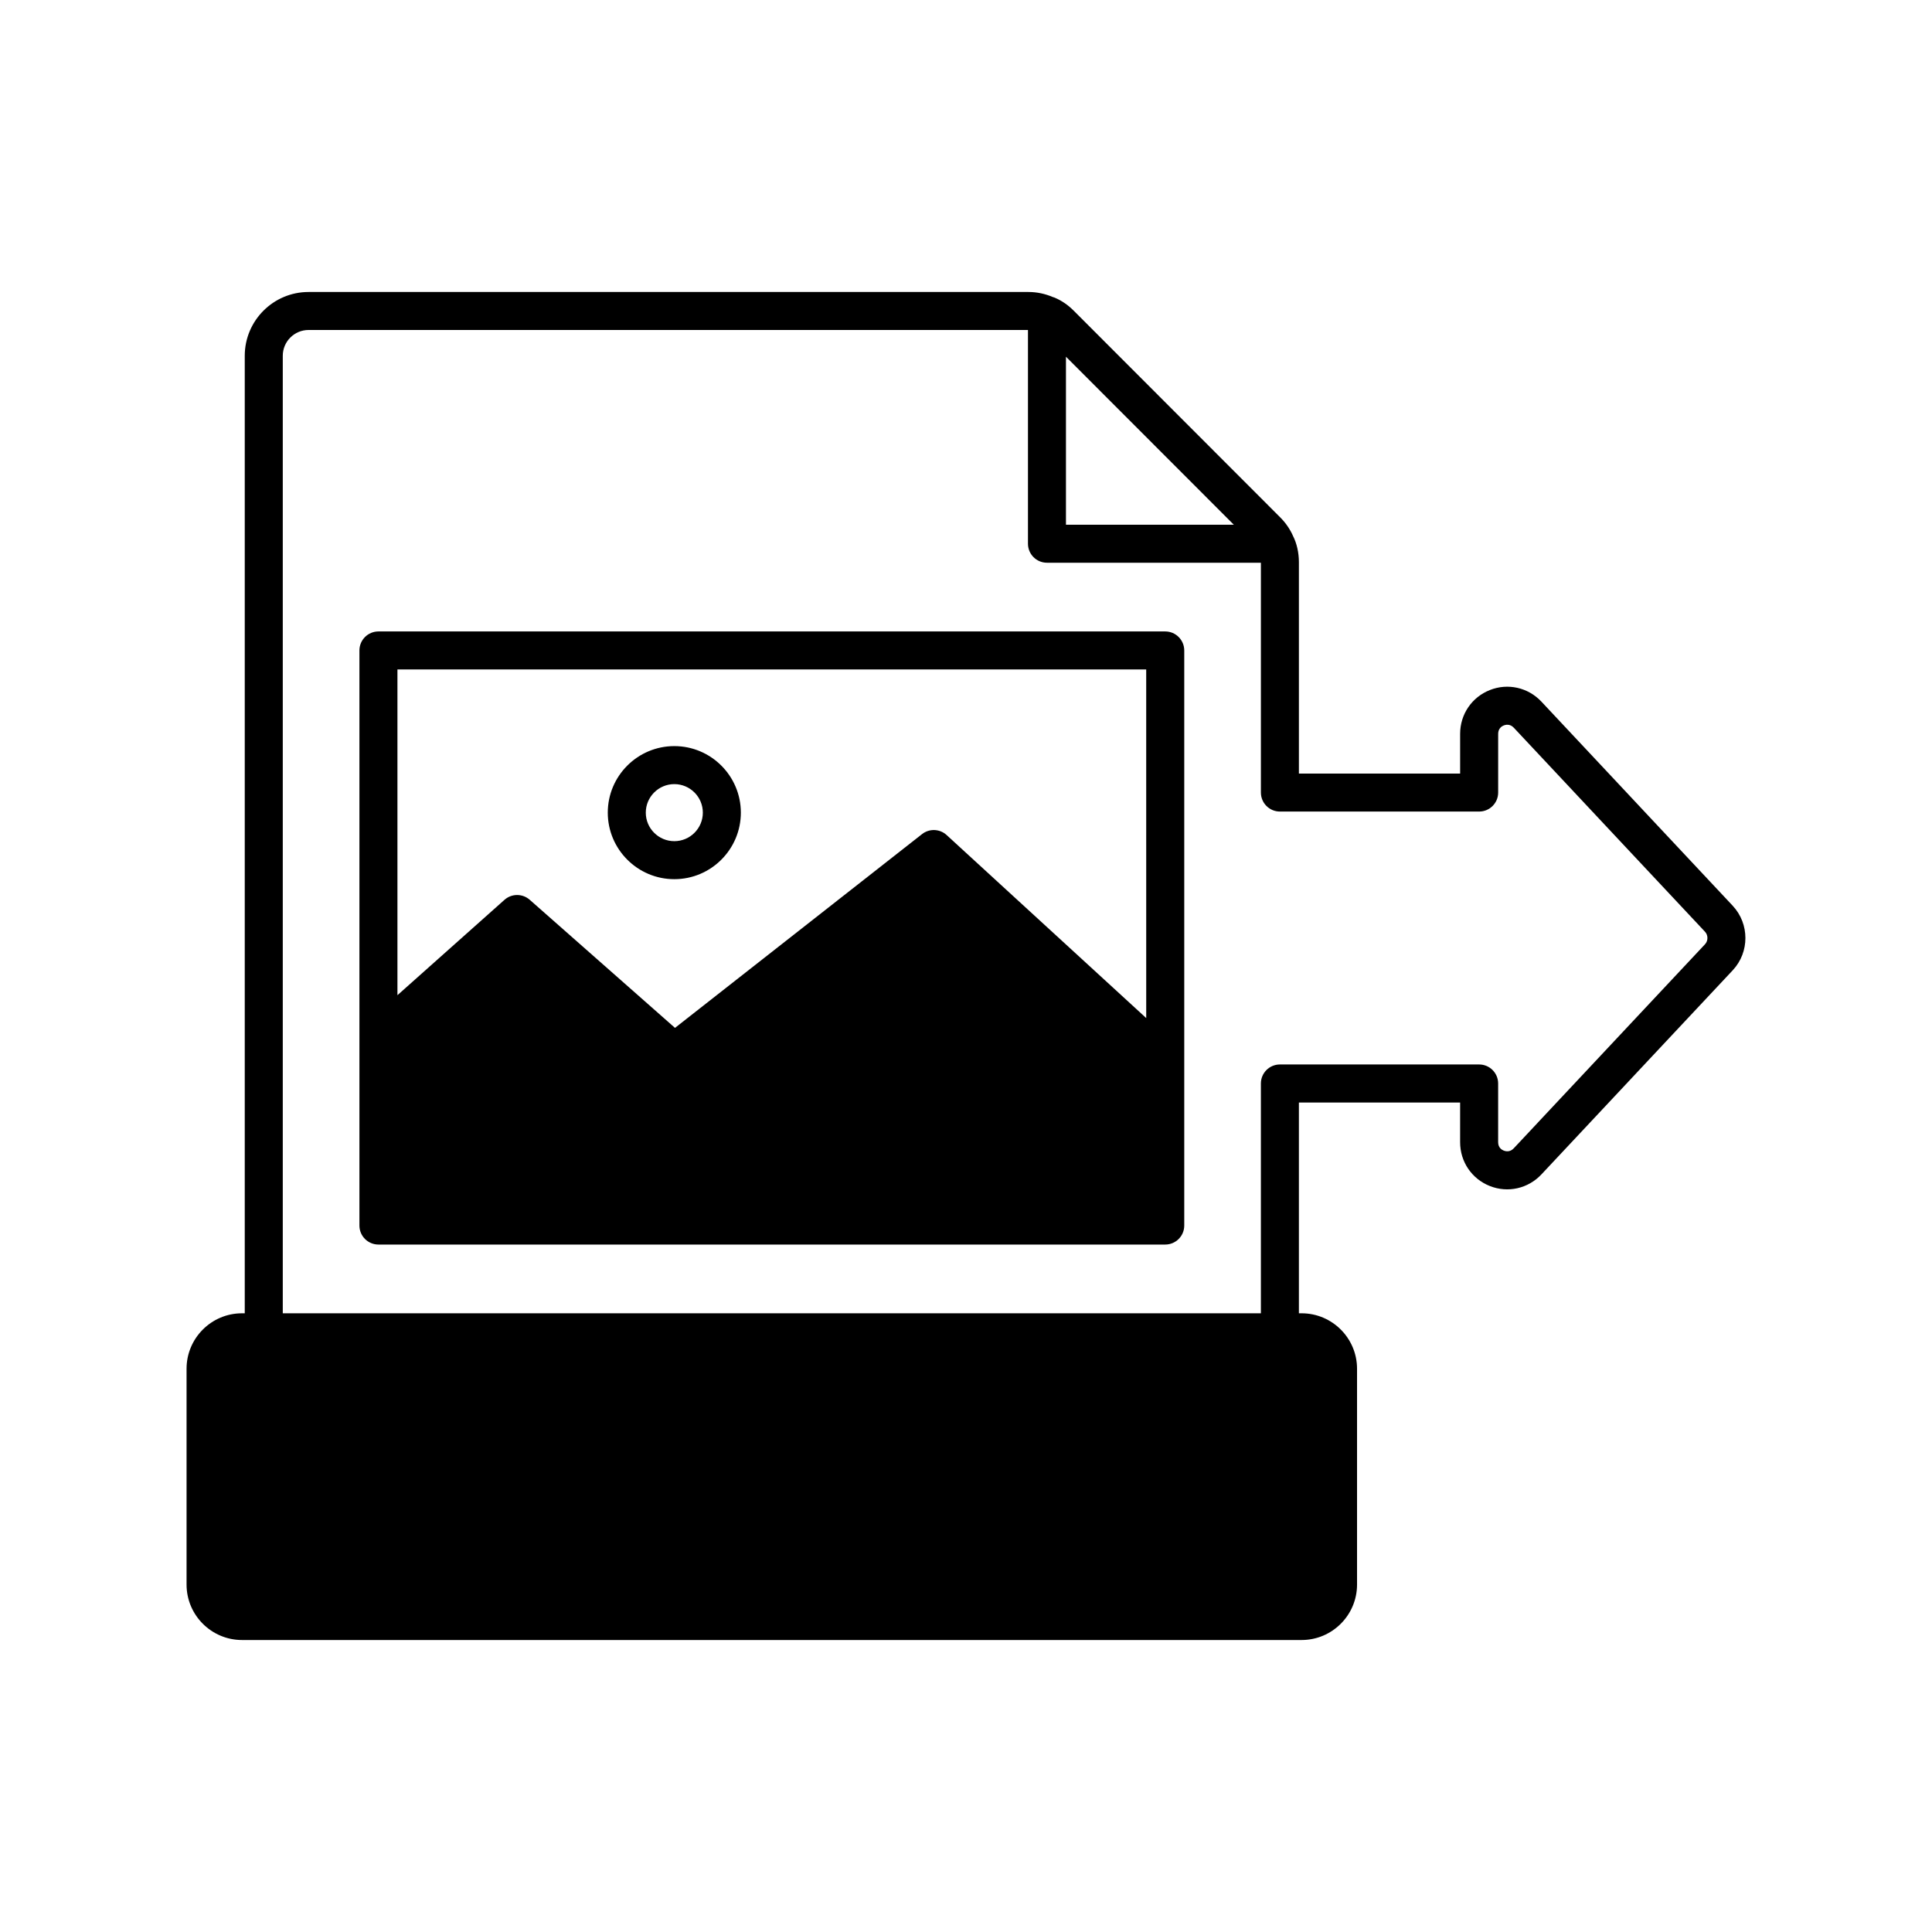
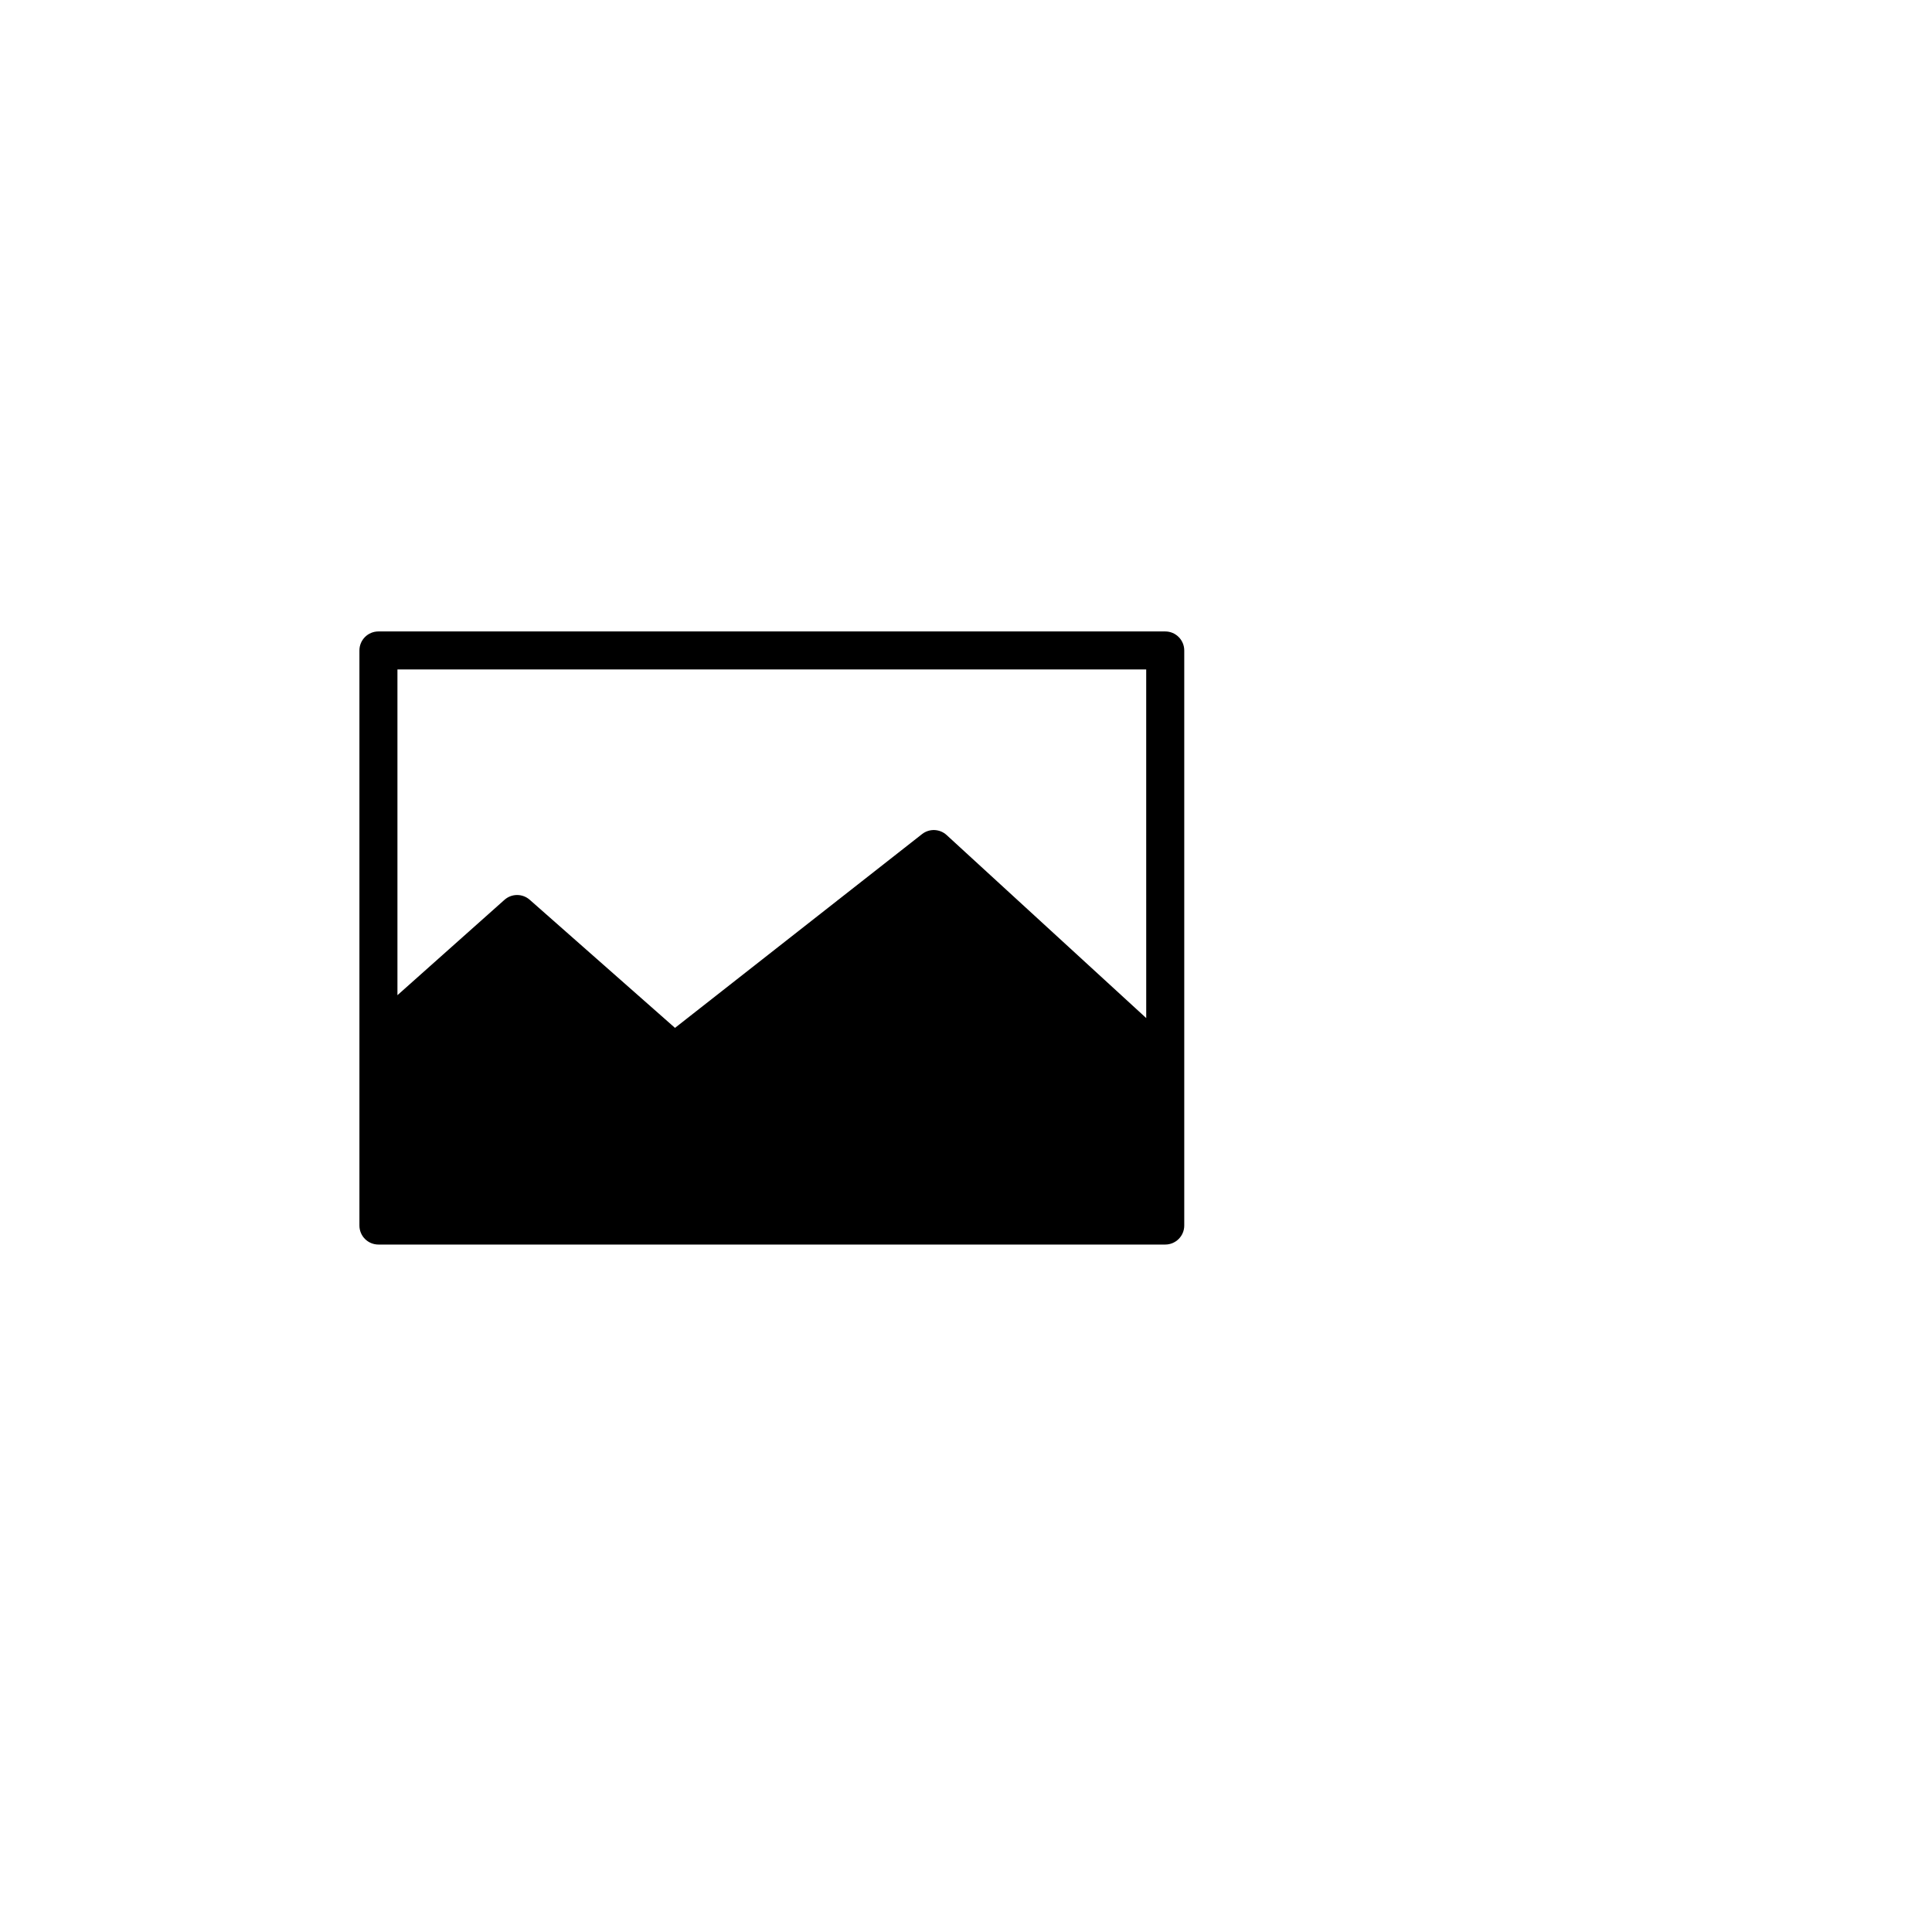
<svg xmlns="http://www.w3.org/2000/svg" fill="#000000" width="800px" height="800px" version="1.1" viewBox="144 144 512 512">
  <g>
-     <path d="m603.22 384.07-50.723-54.125c-3.527-3.762-8.895-4.973-13.676-3.074-4.781 1.891-7.871 6.441-7.871 11.594v10.535h-42.727v-55.984c0-2.566-0.555-4.981-1.543-6.953-0.809-1.836-1.965-3.512-3.43-4.977l-54.73-54.781c-1.5-1.5-3.211-2.66-4.934-3.387-0.023-0.012-0.047-0.012-0.07-0.023-0.031-0.016-0.059-0.035-0.09-0.051-0.113-0.047-0.23-0.059-0.344-0.098-2.051-0.875-4.238-1.367-6.543-1.367h-190.77c-9.324 0-16.906 7.586-16.906 16.906v253.75h-0.727c-8.102 0-14.695 6.59-14.695 14.695v57.195c0 8.102 6.594 14.695 14.695 14.695h280.8c8.102 0 14.695-6.59 14.695-14.695v-57.195c0-8.102-6.594-14.695-14.695-14.695h-0.715v-55.859h42.727v10.535c0 5.152 3.086 9.703 7.867 11.594 4.785 1.898 10.148 0.688 13.68-3.078l50.723-54.121c0.008-0.008 0.012-0.012 0.016-0.02 4.426-4.766 4.426-12.234-0.016-17.016zm-176.73-145.54 44.484 44.527h-44.484zm169.37 155.69-50.715 54.109c-1.012 1.078-2.172 0.773-2.621 0.602-0.559-0.223-1.5-0.805-1.5-2.227v-15.57c0-2.781-2.254-5.039-5.039-5.039h-52.797c-2.781 0-5.039 2.254-5.039 5.039v60.898h-259.21v-253.75c0-3.766 3.066-6.832 6.832-6.832h190.65v56.641c0 2.781 2.254 5.039 5.039 5.039h56.691v60.902c0 2.781 2.254 5.039 5.039 5.039h52.801c2.781 0 5.039-2.254 5.039-5.039v-15.57c0-1.473 1.047-2.047 1.5-2.223 0.453-0.176 1.617-0.469 2.621 0.594l50.707 54.105c0.836 0.906 0.84 2.375 0.004 3.281z" />
    <path d="m452.8 311.34h-208.51c-2.781 0-5.039 2.254-5.039 5.039v152.4c0 2.781 2.254 5.039 5.039 5.039h208.51c2.781 0 5.039-2.254 5.039-5.039v-152.4c-0.004-2.781-2.258-5.039-5.039-5.039zm-5.039 102.46-52.895-48.504c-1.812-1.668-4.574-1.773-6.516-0.25l-22.117 17.348c-0.09 0.086-0.207 0.121-0.289 0.211-0.008 0.008-0.012 0.02-0.02 0.031l-43.043 33.762-38.504-33.953c-1.914-1.684-4.781-1.676-6.684 0.016l-28.367 25.273v-86.32h198.43z" />
-     <path d="m322.7 376.99c9.723 0 17.633-7.91 17.633-17.633 0-9.723-7.91-17.633-17.633-17.633-9.723 0-17.633 7.91-17.633 17.633 0 9.723 7.91 17.633 17.633 17.633zm0-25.191c4.168 0 7.559 3.391 7.559 7.559s-3.391 7.559-7.559 7.559c-4.168 0-7.559-3.391-7.559-7.559s3.391-7.559 7.559-7.559z" />
  </g>
</svg>